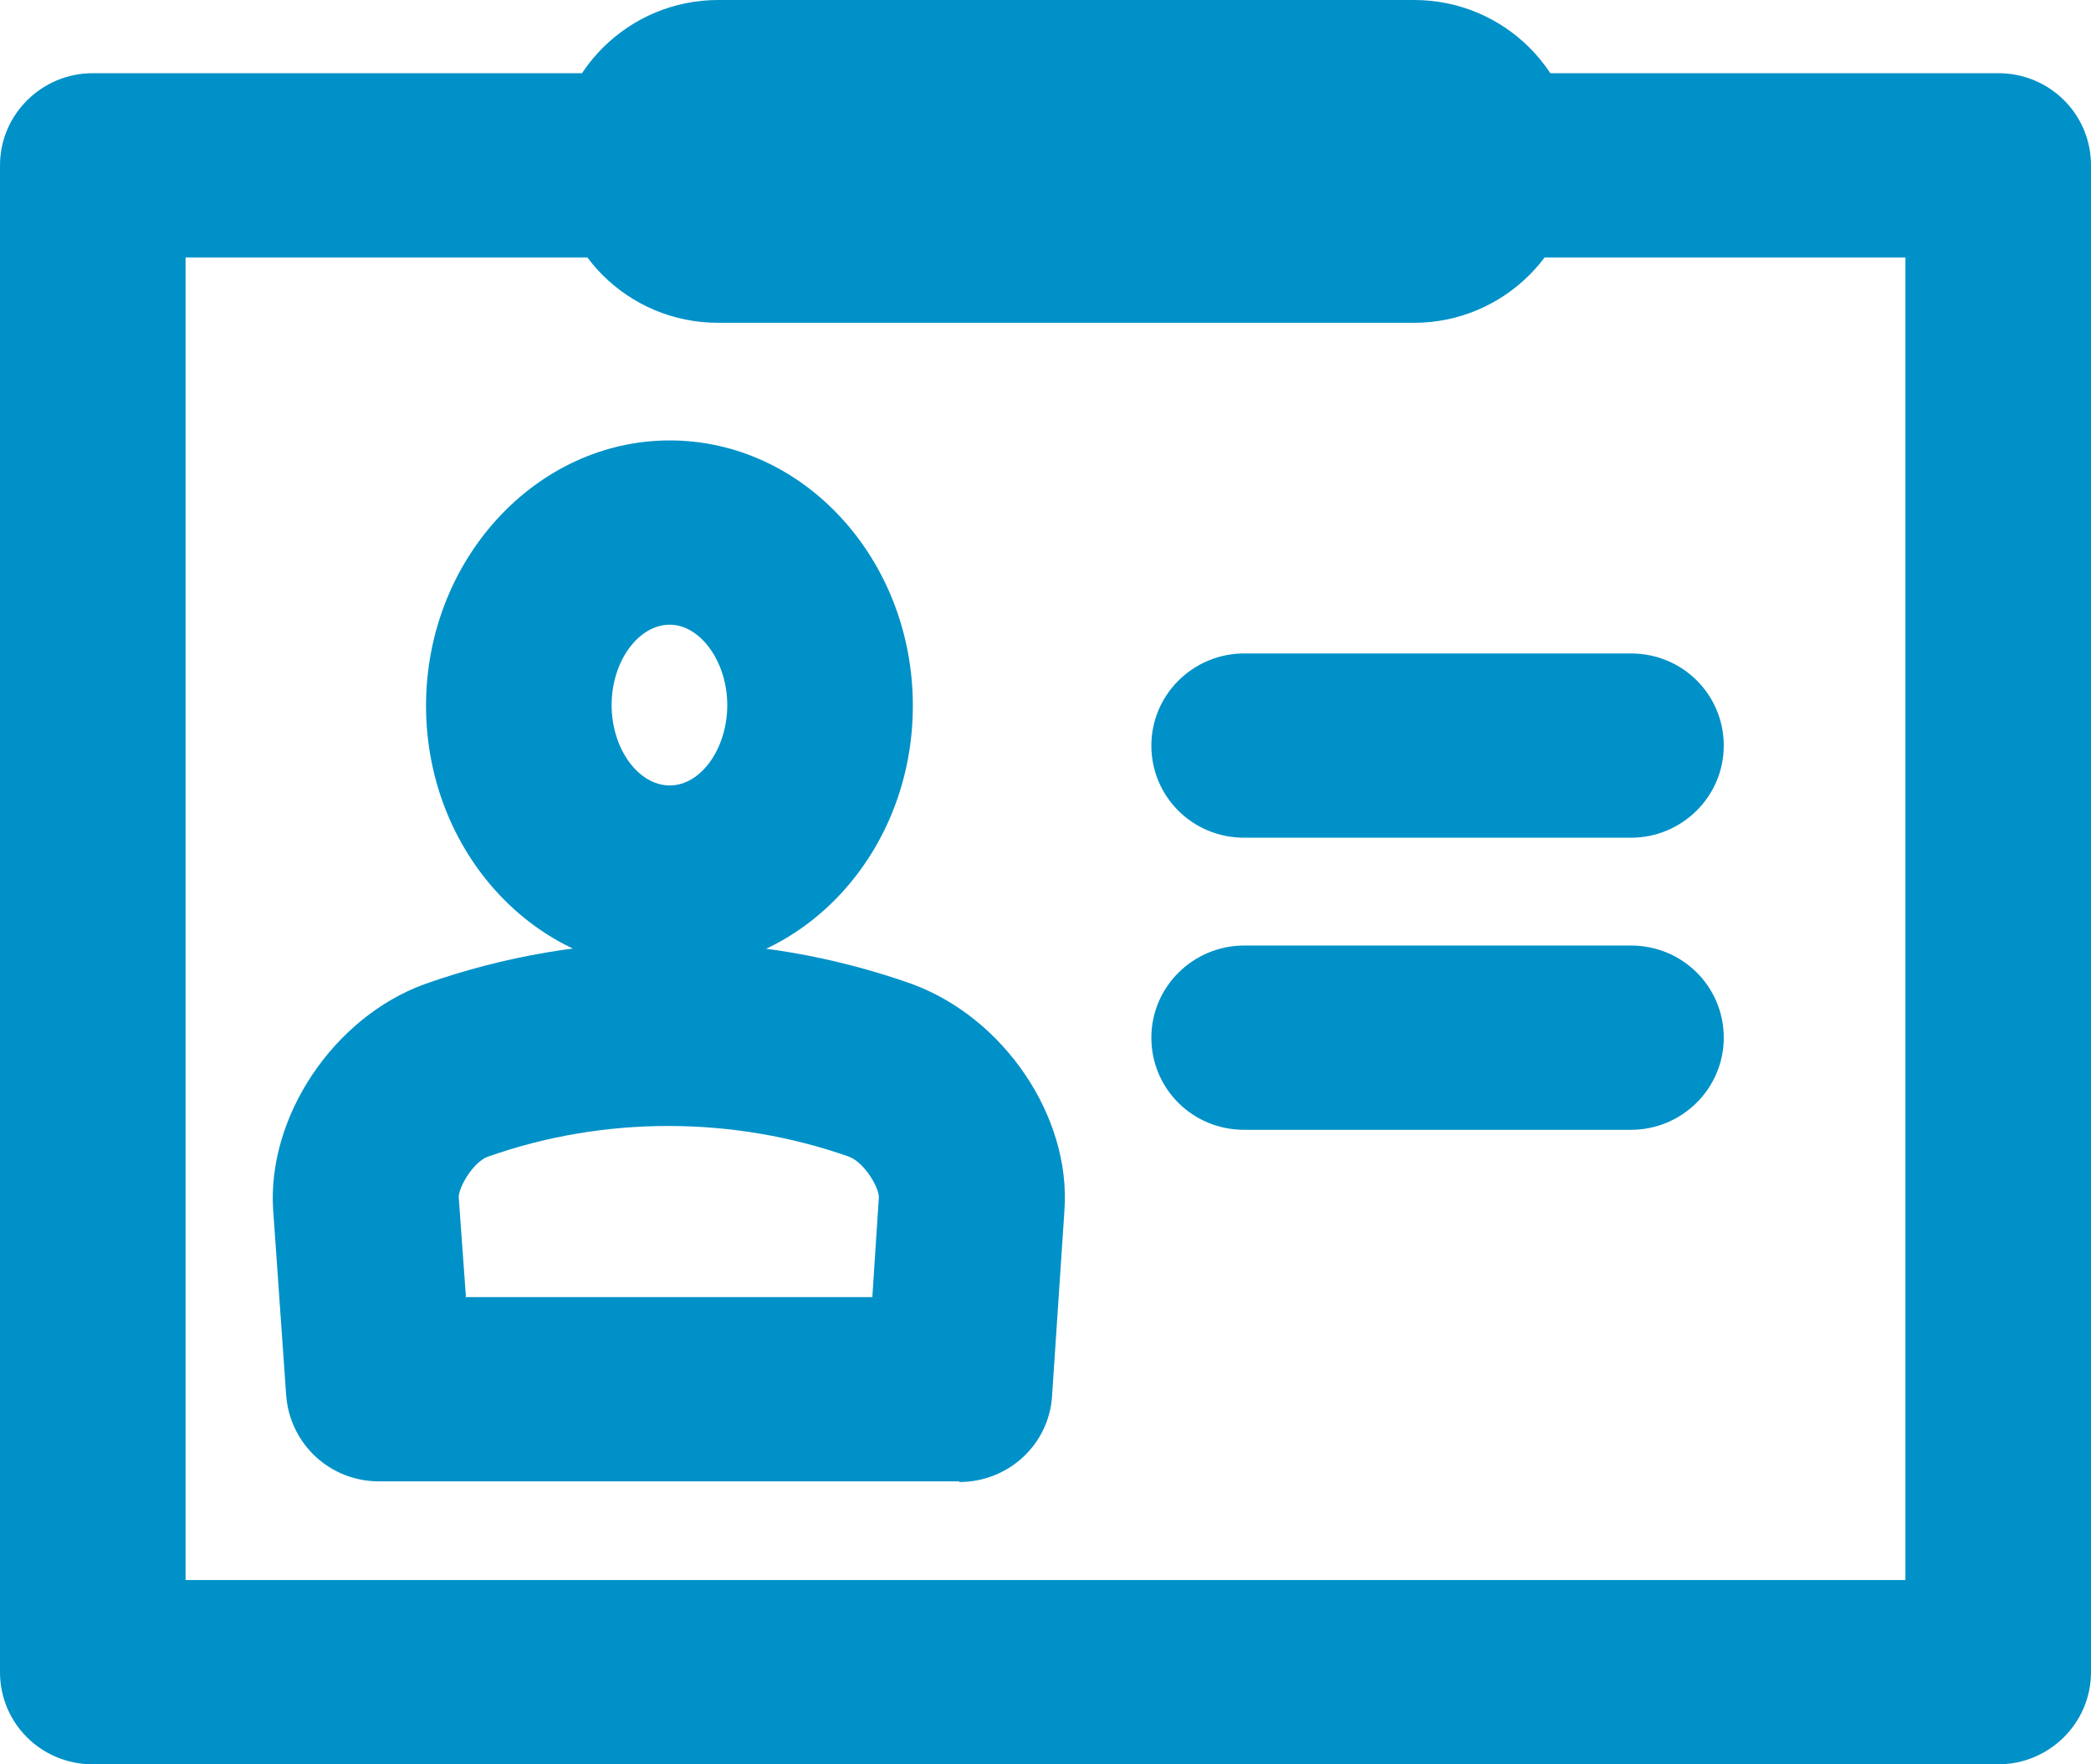
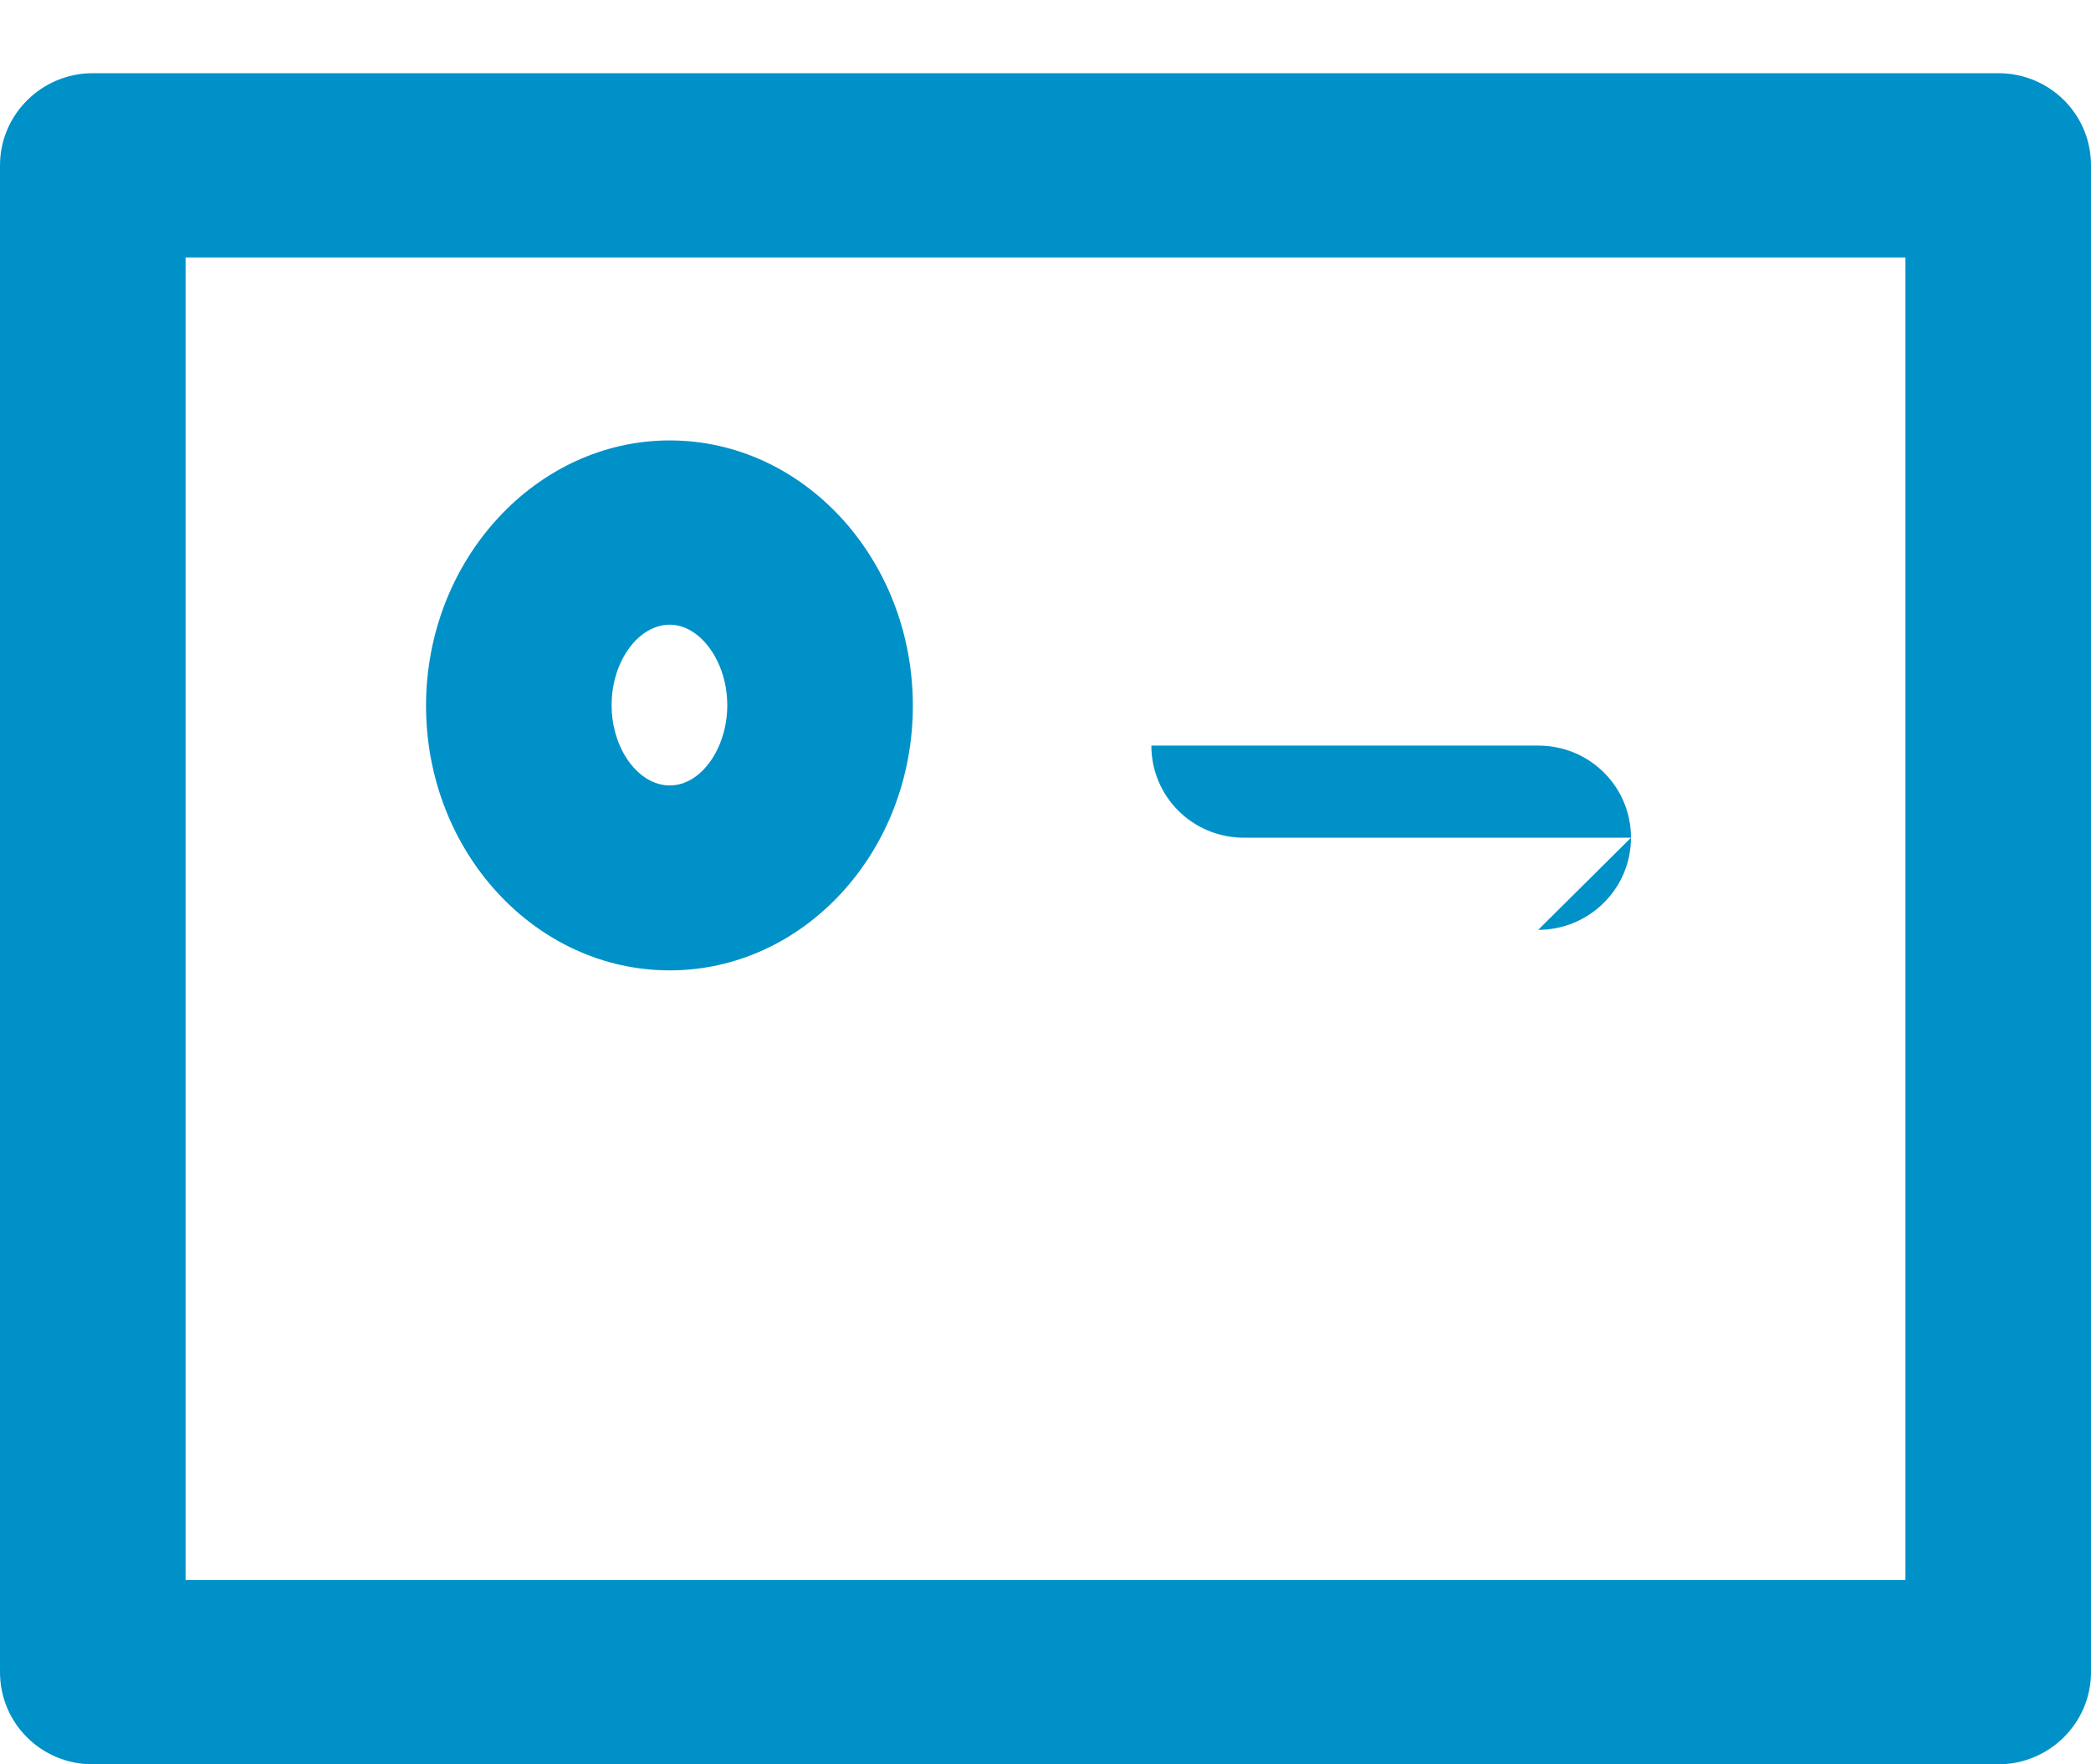
<svg xmlns="http://www.w3.org/2000/svg" id="_イヤー_2" viewBox="0 0 32 27">
  <defs>
    <style>.cls-1{fill:#0091c8;}</style>
  </defs>
  <g id="_イヤー_1-2">
    <g>
      <path class="cls-1" d="M30.58,27H1.42c-.79,0-1.42-.63-1.42-1.41V2.53c0-.78,.64-1.41,1.42-1.41H30.58c.79,0,1.42,.63,1.42,1.41V25.59c0,.78-.64,1.41-1.42,1.41h0ZM2.84,24.18H29.16V3.94H2.84V24.18h0Z" />
      <path class="cls-1" d="M10.25,14.85c-2.06,0-3.73-1.82-3.73-4.05s1.68-4.06,3.73-4.06,3.72,1.82,3.72,4.06-1.67,4.05-3.72,4.05h0Zm0-5.29c-.48,0-.89,.56-.89,1.23s.41,1.23,.89,1.23,.88-.57,.88-1.23-.41-1.23-.88-1.23h0Z" />
-       <path class="cls-1" d="M14.68,22.67H5.8c-.75,0-1.36-.57-1.42-1.31l-.2-2.85c-.09-1.42,.92-2.94,2.32-3.45,2.43-.86,5.07-.85,7.46,0,1.41,.52,2.43,2.03,2.33,3.46l-.19,2.85c-.05,.74-.67,1.31-1.42,1.31h0Zm-7.56-2.82h6.23l.1-1.53c0-.15-.22-.53-.46-.62-1.76-.62-3.74-.63-5.52,0-.23,.08-.45,.47-.45,.62l.11,1.52h0Z" />
-       <path class="cls-1" d="M21.65,0H10.99c-1.37,0-2.49,1.11-2.49,2.47s1.11,2.47,2.49,2.47h10.65c1.37,0,2.49-1.11,2.49-2.47s-1.11-2.47-2.49-2.47h0Z" />
-       <path class="cls-1" d="M24.96,12.82h-5.92c-.79,0-1.42-.63-1.42-1.41s.64-1.41,1.42-1.41h5.92c.79,0,1.42,.63,1.42,1.41s-.64,1.41-1.42,1.41h0Z" />
-       <path class="cls-1" d="M24.96,17.29h-5.92c-.79,0-1.42-.63-1.42-1.41s.64-1.41,1.42-1.41h5.92c.79,0,1.42,.63,1.42,1.41s-.64,1.41-1.42,1.41h0Z" />
+       <path class="cls-1" d="M24.96,12.82h-5.92c-.79,0-1.42-.63-1.42-1.41h5.92c.79,0,1.42,.63,1.42,1.41s-.64,1.41-1.42,1.41h0Z" />
    </g>
  </g>
</svg>